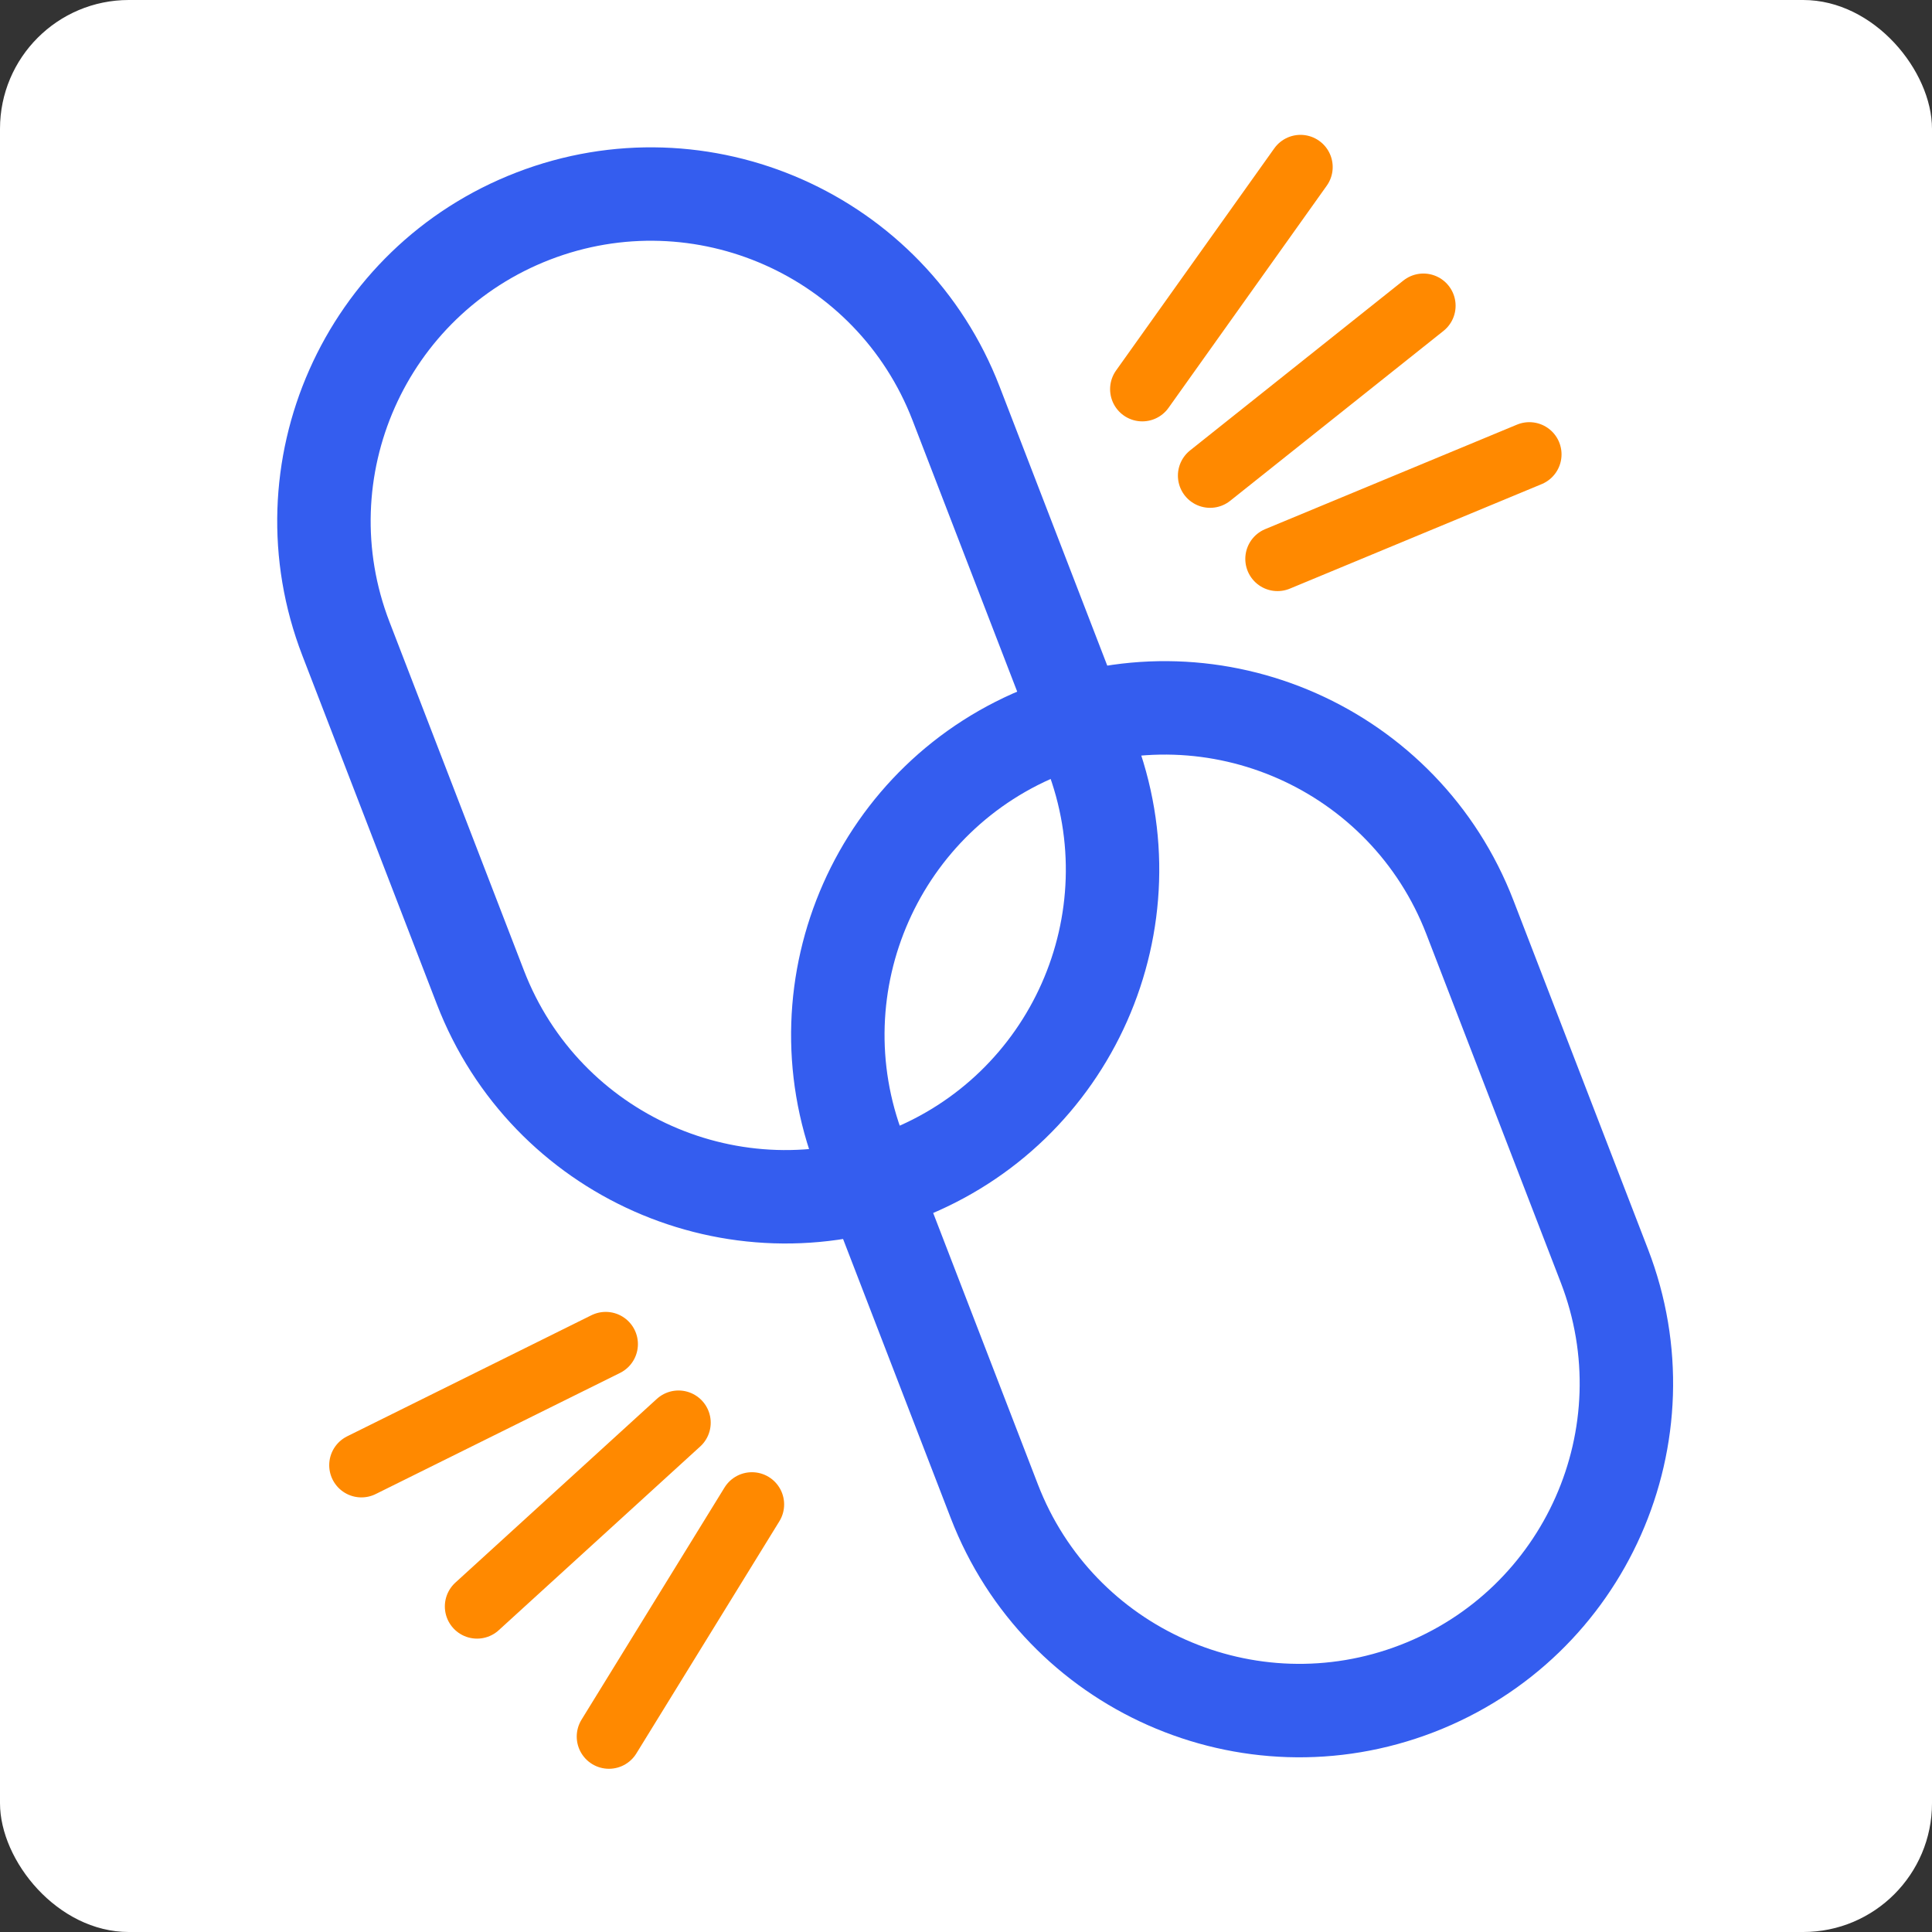
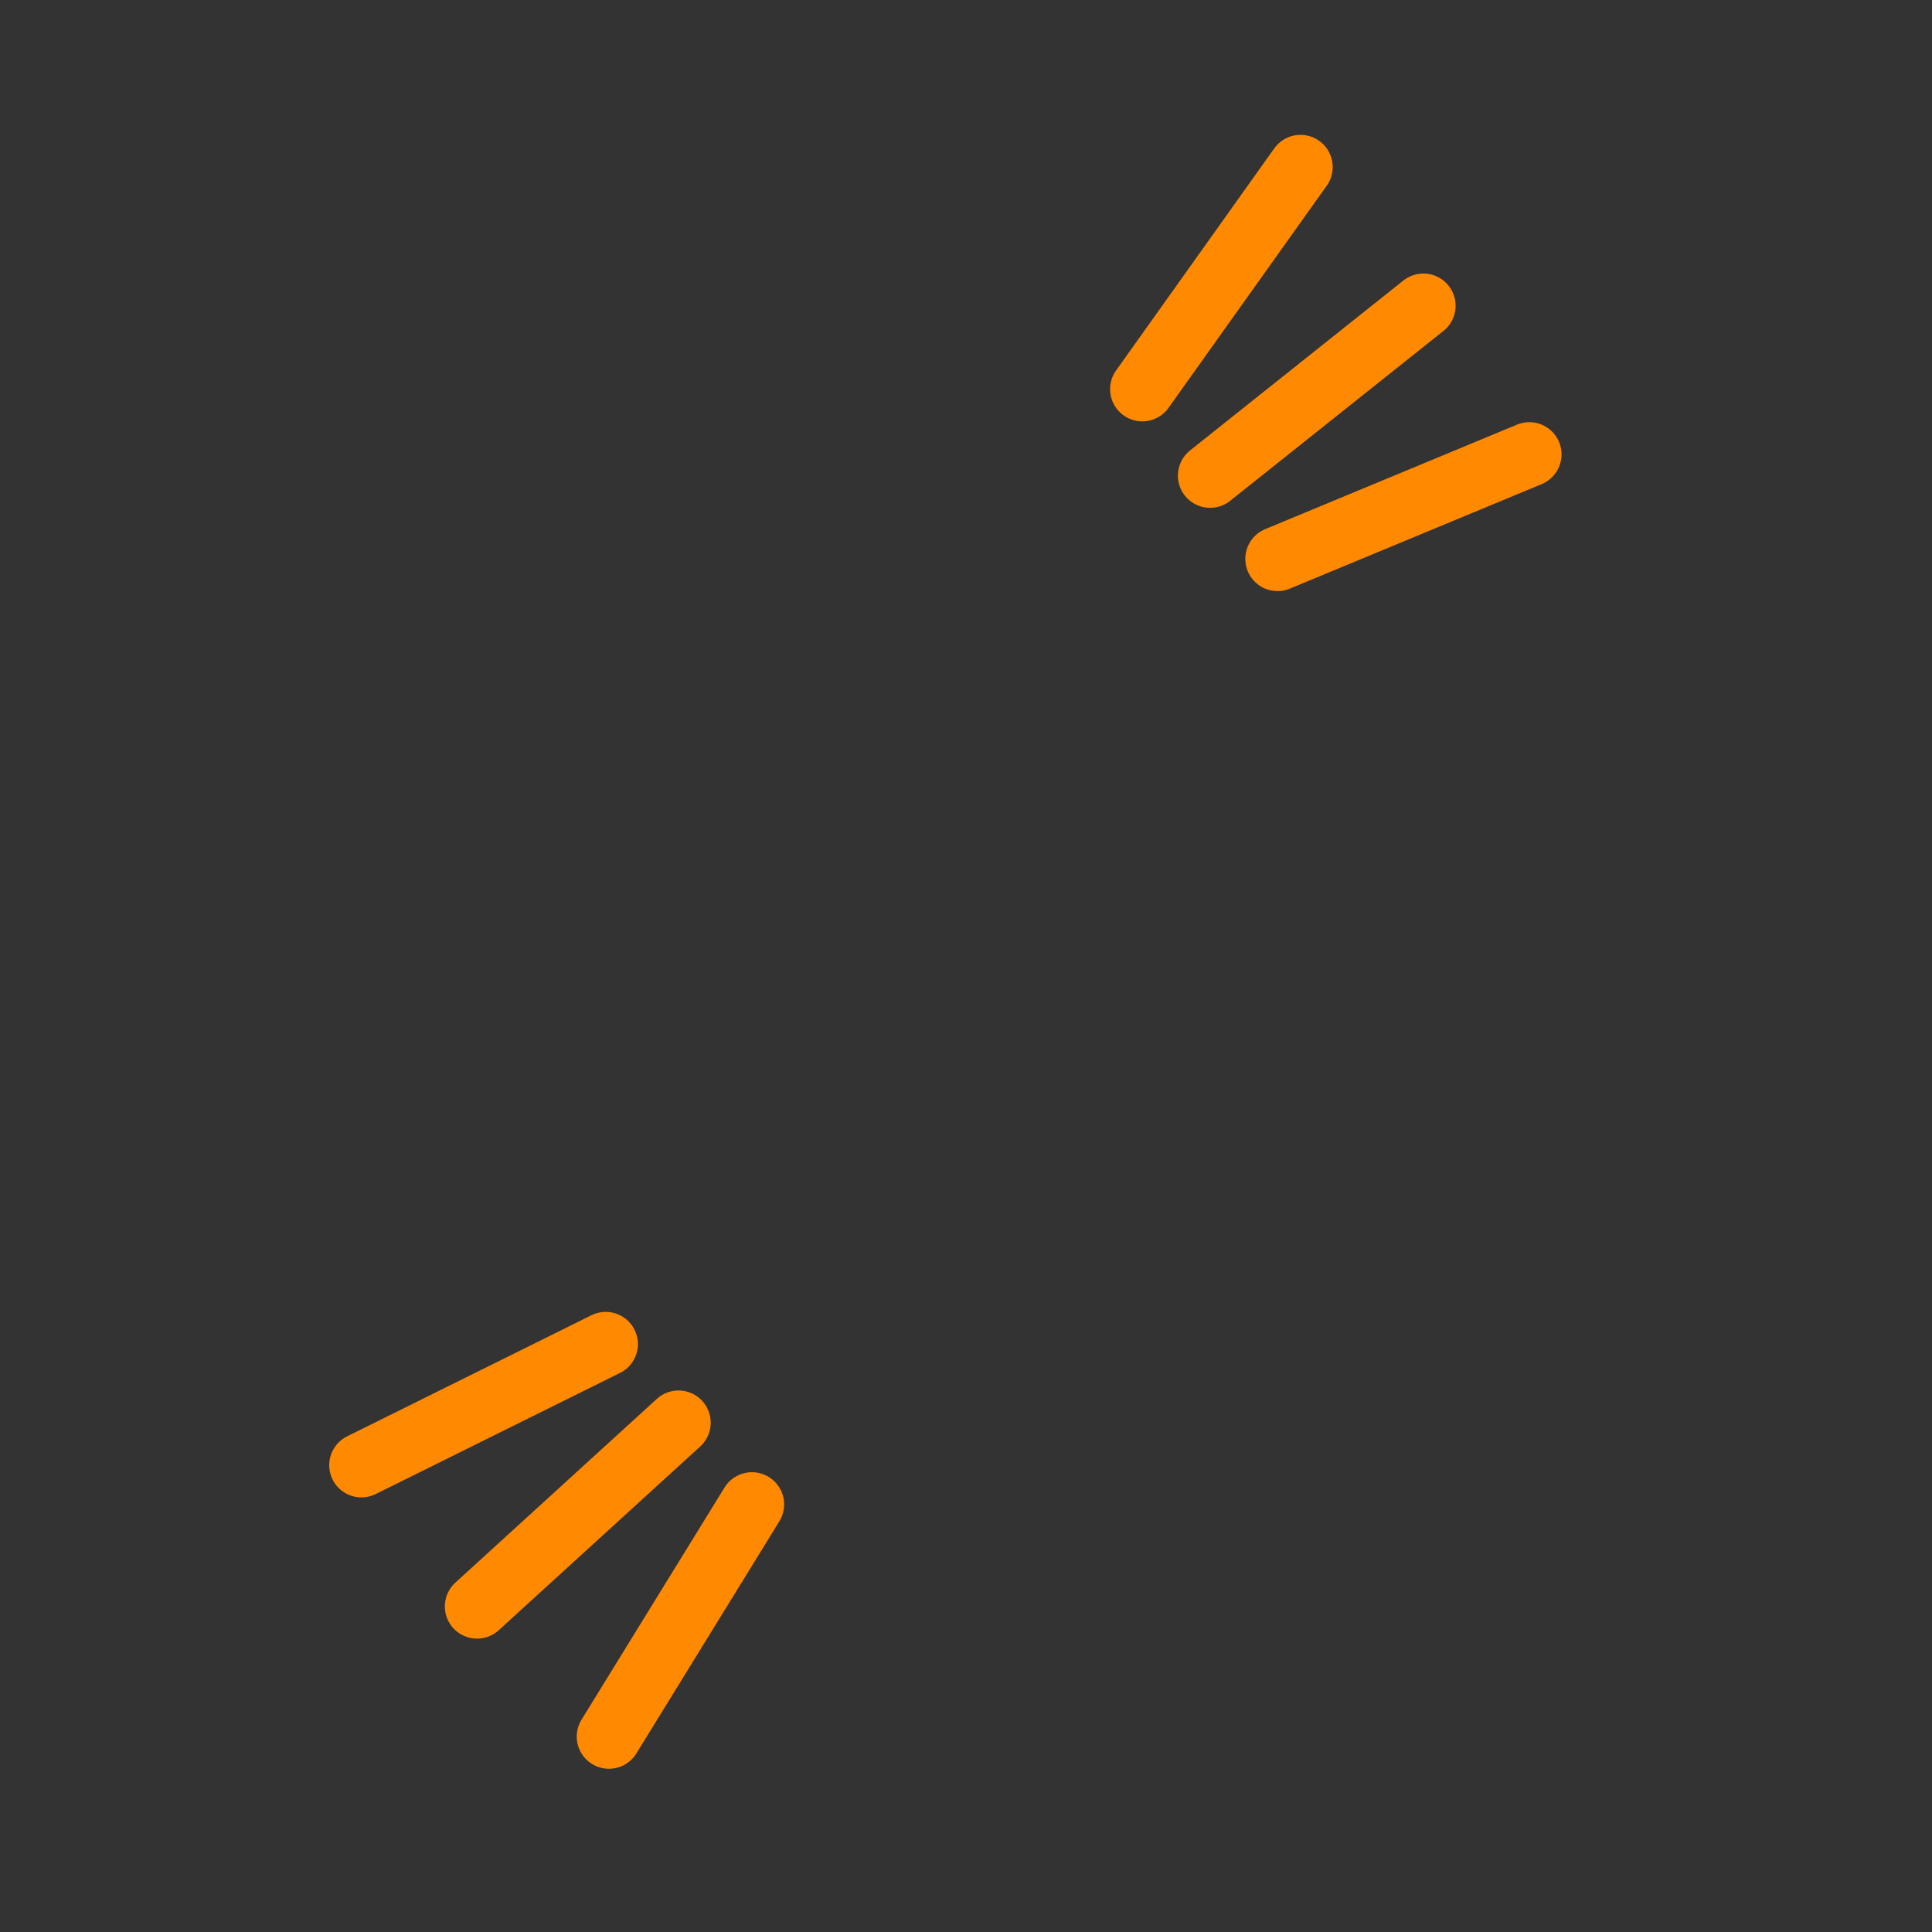
<svg xmlns="http://www.w3.org/2000/svg" width="60" height="60" viewBox="0 0 60 60" fill="none">
  <rect x="0" y="0" width="60" height="60" fill="#333333" stroke="none" />
-   <rect width="60" height="60" rx="4" fill="white" />
-   <path fill-rule="evenodd" clip-rule="evenodd" d="M16.04 5.356C22.02 3.05 28.737 6.027 31.044 12.006L35.221 22.833C37.528 28.813 34.551 35.53 28.571 37.837C22.592 40.144 15.874 37.167 13.567 31.187L9.39 20.36C7.083 14.381 10.061 7.663 16.04 5.356ZM17.084 8.062C12.6 9.793 10.366 14.831 12.097 19.316L16.273 30.143C18.004 34.628 23.042 36.861 27.527 35.131C32.012 33.401 34.245 28.362 32.515 23.877L28.338 13.05C26.608 8.566 21.569 6.332 17.084 8.062Z" fill="#345DEF" />
-   <path fill-rule="evenodd" clip-rule="evenodd" d="M31.998 21.313C37.978 19.006 44.696 21.984 47.002 27.964L51.179 38.791C53.486 44.77 50.509 51.488 44.529 53.794C38.55 56.101 31.832 53.124 29.526 47.145L25.349 36.318C23.042 30.338 26.018 23.62 31.998 21.313ZM33.043 24.02C28.558 25.75 26.326 30.789 28.056 35.273L32.233 46.1C33.963 50.585 39 52.817 43.485 51.087C47.97 49.357 50.203 44.319 48.473 39.835L44.296 29.008C42.566 24.523 37.527 22.29 33.043 24.02Z" fill="#345DEF" />
  <path d="M44.205 9.495L37.581 14.771M47.495 14.111L39.674 17.357M40.388 5.188L35.475 12.086" stroke="#FF8900" stroke-width="2" stroke-linecap="round" />
  <path d="M14.815 49.889L21.072 44.183M11.224 45.503L18.811 41.742M18.911 53.931L23.352 46.721" stroke="#FF8900" stroke-width="2" stroke-linecap="round" />
</svg>